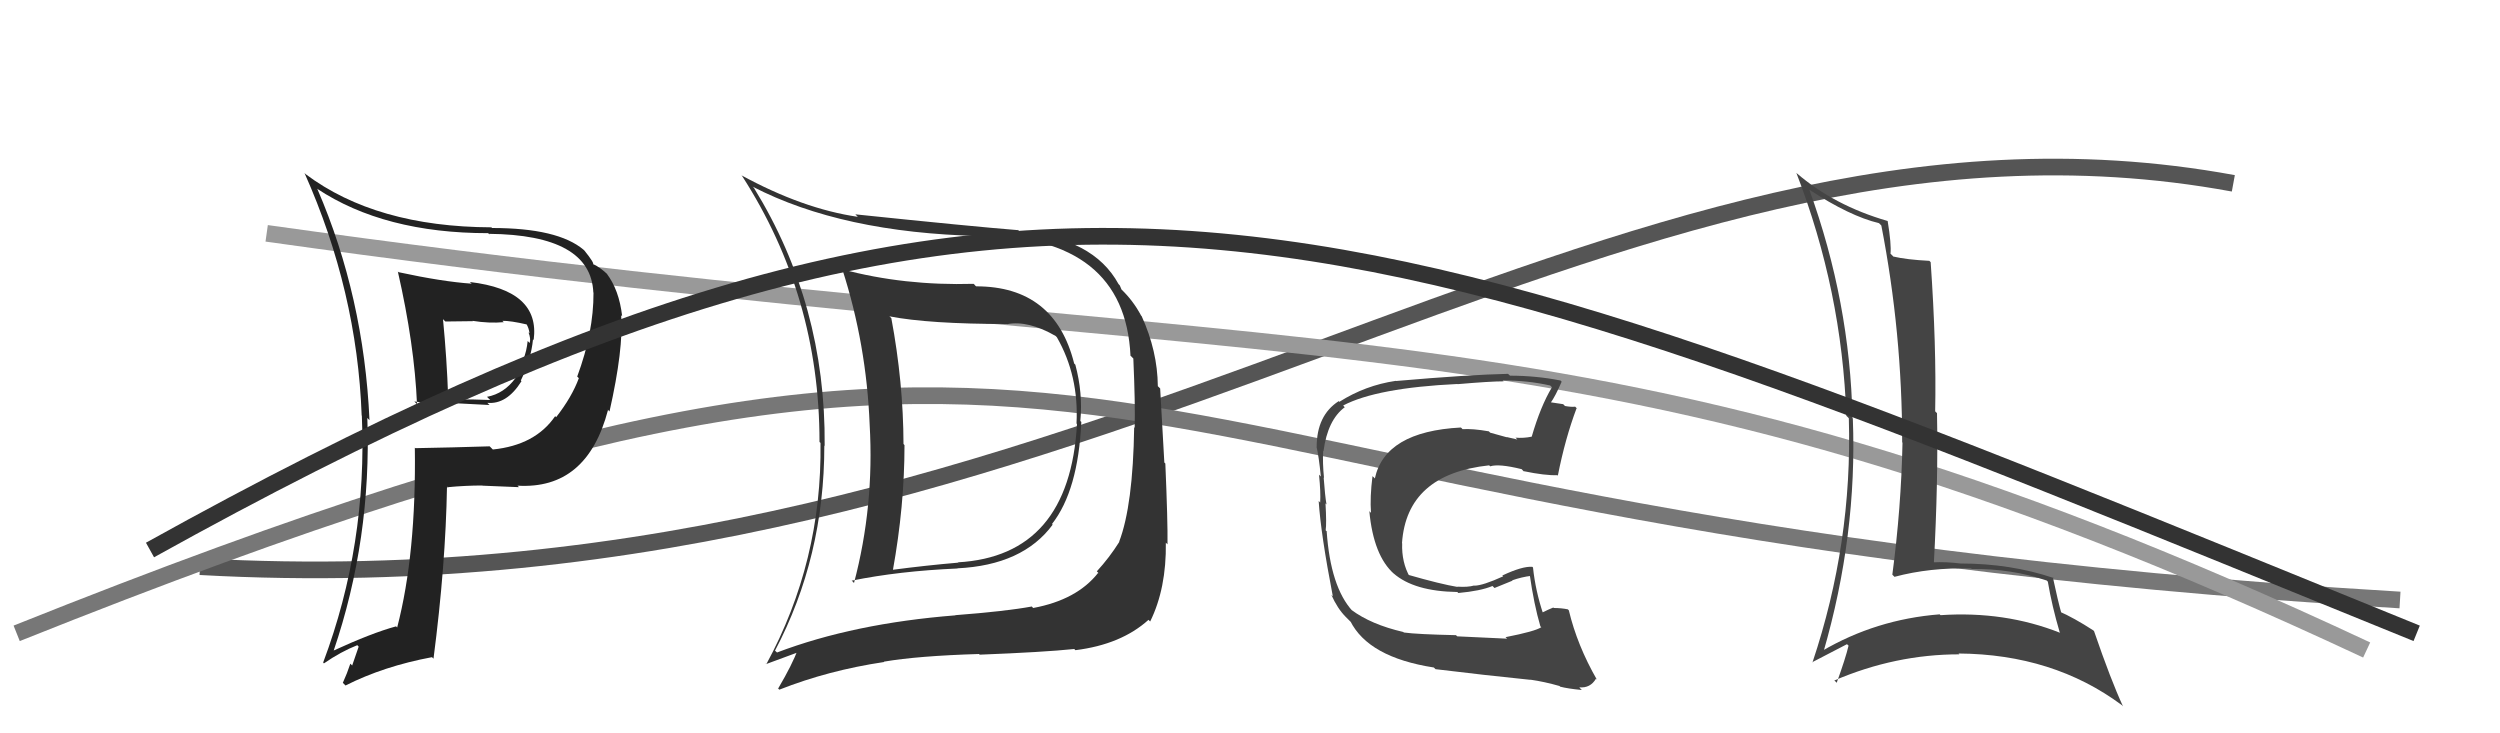
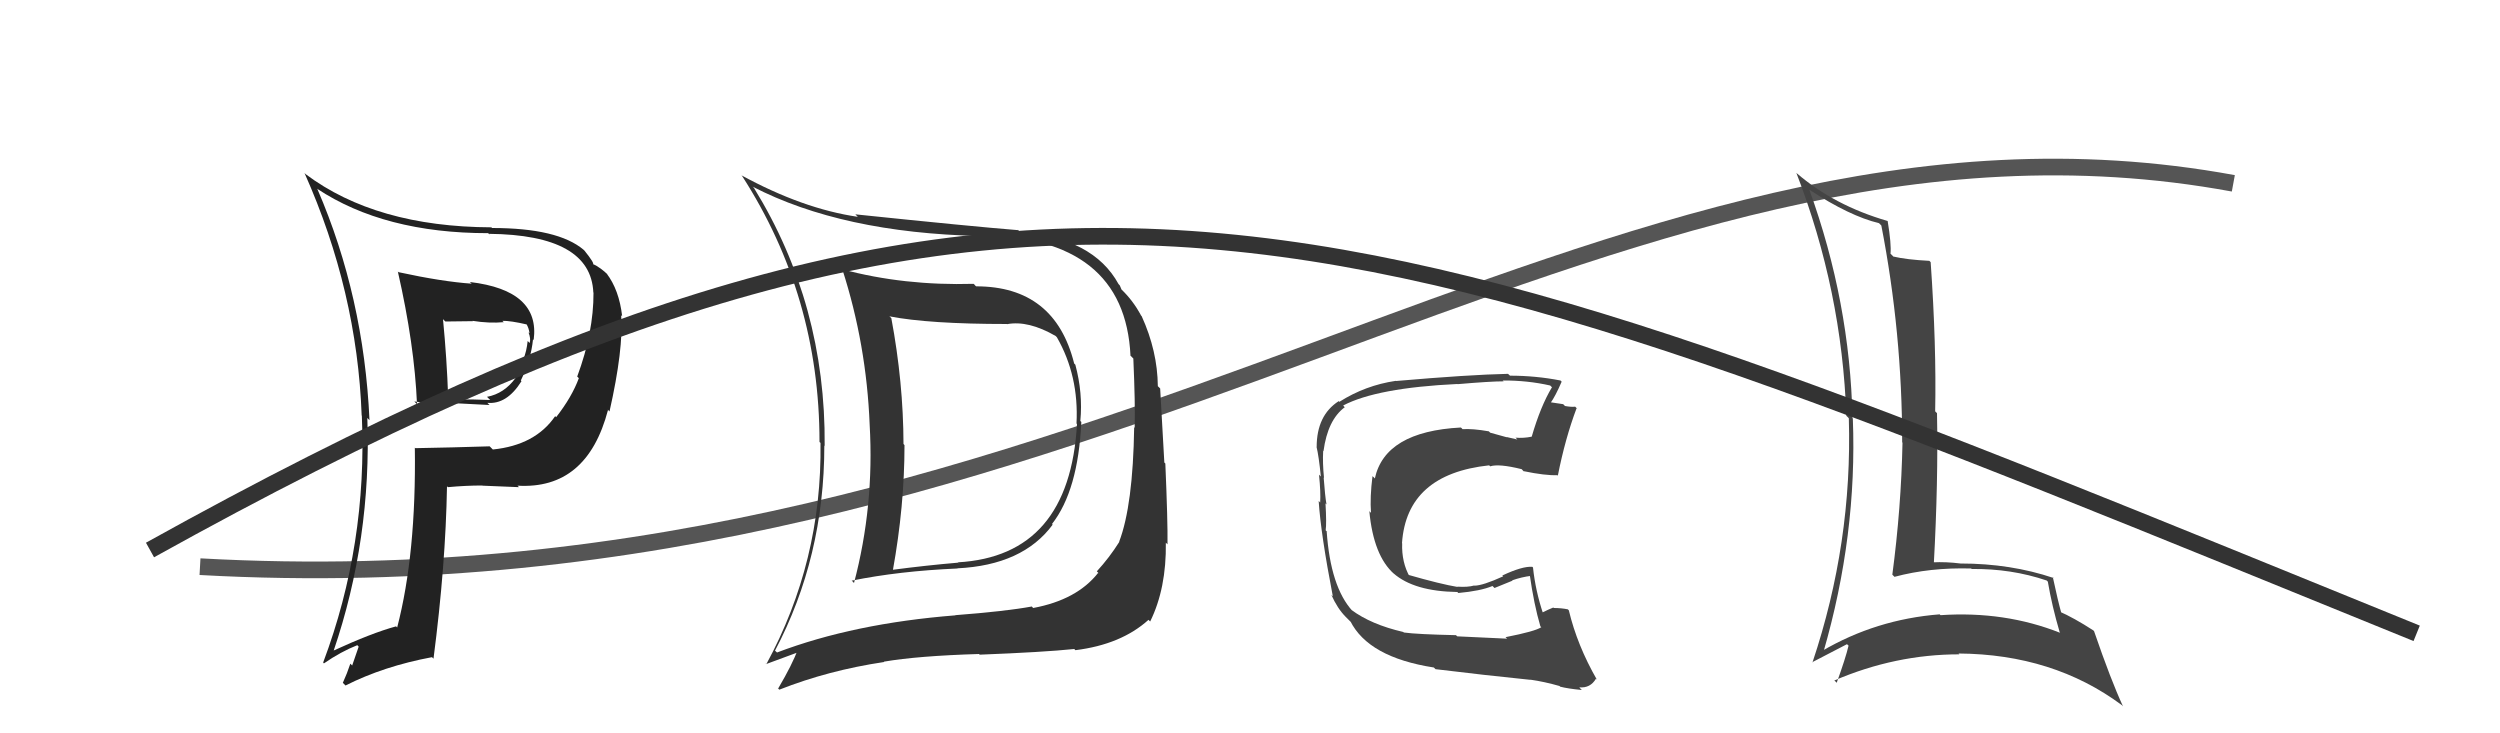
<svg xmlns="http://www.w3.org/2000/svg" width="150" height="44" viewBox="0,0,150,44">
  <path d="M12 34 C66 37,96 4,134 11" stroke="#555" fill="none" />
-   <path d="M1 38 C71 10,60 31,144 36" stroke="#777" fill="none" />
-   <path d="M16 14 C80 23,95 17,142 39" stroke="#999" fill="none" />
  <path fill="#444" d="M90.44 38.33L90.43 38.32L87.43 38.18L87.36 38.11Q85.03 38.06 84.23 37.95L84.23 37.95L84.20 37.92Q82.26 37.47 81.08 36.59L81.15 36.66L81.15 36.66Q79.83 35.22 79.60 31.87L79.69 31.96L79.54 31.82Q79.60 31.42 79.53 30.20L79.60 30.28L79.59 30.27Q79.50 29.75 79.42 28.65L79.45 28.68L79.44 28.67Q79.35 27.78 79.39 27.06L79.35 27.02L79.41 27.07Q79.66 25.19 80.69 24.43L80.67 24.42L80.59 24.33Q82.61 23.27 87.44 23.04L87.45 23.05L87.45 23.05Q89.42 22.88 90.22 22.88L90.22 22.88L90.16 22.83Q91.64 22.82 93.01 23.13L93.08 23.20L93.12 23.23Q92.43 24.38 91.90 26.21L91.95 26.25L91.90 26.20Q91.42 26.30 90.93 26.26L90.93 26.26L91.04 26.37Q90.93 26.34 90.39 26.22L90.42 26.24L89.41 25.96L89.33 25.88Q88.36 25.71 87.75 25.75L87.71 25.70L87.65 25.65Q83.10 25.89 82.49 28.71L82.43 28.64L82.35 28.57Q82.19 29.82 82.26 30.77L82.30 30.81L82.16 30.67Q82.41 33.35 83.65 34.44L83.57 34.36L83.61 34.40Q84.84 35.48 87.43 35.52L87.43 35.51L87.50 35.58Q88.83 35.46 89.55 35.16L89.67 35.28L90.75 34.84L90.73 34.82Q91.30 34.62 91.87 34.55L91.79 34.47L91.78 34.46Q92.04 36.28 92.42 37.57L92.39 37.55L92.48 37.63Q92.12 37.88 90.33 38.23ZM93.60 41.19L93.64 41.23L93.61 41.20Q94.07 41.32 94.91 41.40L94.83 41.32L94.76 41.24Q95.42 41.30 95.76 40.72L95.72 40.68L95.82 40.79Q94.63 38.72 94.13 36.62L94.15 36.64L94.07 36.56Q93.68 36.48 93.23 36.48L93.23 36.48L93.20 36.45Q92.90 36.57 92.52 36.76L92.49 36.73L92.59 36.83Q92.13 35.46 91.98 34.05L92.01 34.08L91.94 34.01Q91.35 33.96 90.14 34.53L90.19 34.58L90.19 34.58Q88.96 35.14 88.46 35.14L88.48 35.15L88.45 35.13Q88.07 35.24 87.46 35.20L87.36 35.10L87.47 35.22Q86.44 35.05 84.46 34.48L84.46 34.49L84.59 34.62Q84.09 33.74 84.13 32.60L84.10 32.57L84.12 32.59Q84.40 28.45 89.35 27.92L89.25 27.82L89.41 27.98Q89.93 27.81 91.30 28.15L91.46 28.32L91.42 28.27Q92.72 28.54 93.44 28.51L93.46 28.53L93.47 28.54Q93.91 26.31 94.60 24.48L94.64 24.53L94.51 24.40Q94.28 24.43 93.90 24.36L93.79 24.25L92.99 24.13L93.03 24.18Q93.32 23.78 93.70 22.90L93.71 22.91L93.63 22.83Q92.15 22.54 90.59 22.54L90.60 22.54L90.48 22.43Q88.14 22.48 83.76 22.86L83.82 22.92L83.75 22.85Q81.92 23.12 80.36 24.11L80.31 24.05L80.32 24.07Q79.00 24.92 79.00 26.82L79.00 26.82L78.99 26.80Q79.13 27.37 79.25 28.59L79.20 28.54L79.14 28.48Q79.25 29.54 79.21 30.15L79.23 30.17L79.12 30.06Q79.25 32.05 79.97 35.78L80.02 35.83L79.88 35.69Q80.25 36.52 80.75 37.02L80.82 37.09L81.05 37.32L81.15 37.38L81.01 37.25Q82.10 39.44 86.03 40.05L86.10 40.12L86.13 40.15Q89.16 40.52 91.83 40.79L91.91 40.87L91.82 40.78Q92.66 40.90 93.57 41.16Z" />
-   <path fill="#444" d="M108.53 11.35L108.42 11.24L108.57 11.39Q110.99 12.97 112.74 13.39L112.86 13.51L112.88 13.53Q114.13 19.96 114.13 26.54L114.19 26.60L114.15 26.56Q114.07 30.48 113.54 34.48L113.68 34.62L113.67 34.61Q115.80 34.04 118.27 34.11L118.27 34.11L118.30 34.14Q120.67 34.11 122.80 34.83L122.91 34.94L122.87 34.90Q123.12 36.37 123.58 37.93L123.57 37.92L123.61 37.97Q120.28 36.65 116.43 36.91L116.30 36.78L116.38 36.86Q112.56 37.16 109.32 39.06L109.31 39.04L109.40 39.14Q111.44 32.11 111.17 25.11L111.26 25.19L111.15 25.09Q111.00 18.12 108.56 11.38ZM108.69 39.69L108.83 39.82L108.74 39.73Q109.45 39.37 110.82 38.65L110.94 38.77L110.91 38.75Q110.74 39.48 110.20 40.97L110.16 40.92L110.06 40.83Q113.72 39.26 117.56 39.26L117.62 39.32L117.51 39.21Q123.19 39.25 127.30 42.30L127.36 42.36L127.38 42.38Q126.66 40.83 125.64 37.86L125.61 37.84L125.61 37.83Q124.42 37.06 123.54 36.68L123.55 36.69L123.69 36.82Q123.47 36.04 123.17 34.63L123.27 34.73L123.22 34.68Q120.64 33.81 117.63 33.81L117.52 33.70L117.63 33.81Q116.76 33.70 115.96 33.74L115.90 33.68L116.03 33.81Q116.30 28.90 116.22 24.79L116.24 24.81L116.11 24.68Q116.19 20.72 115.84 15.73L115.73 15.62L115.76 15.65Q114.39 15.58 113.59 15.39L113.58 15.37L113.43 15.22Q113.49 14.67 113.26 13.26L113.24 13.24L113.26 13.26Q110.05 12.33 107.80 10.39L107.85 10.44L107.78 10.37Q110.52 17.45 110.78 24.95L110.88 25.04L110.93 25.10Q111.15 32.58 108.75 39.74Z" />
+   <path fill="#444" d="M108.53 11.35L108.42 11.24L108.57 11.39Q110.99 12.97 112.74 13.39L112.86 13.51L112.88 13.53Q114.13 19.96 114.13 26.54L114.19 26.60L114.15 26.56Q114.07 30.48 113.54 34.48L113.68 34.62L113.67 34.61Q115.80 34.04 118.27 34.11L118.27 34.11L118.30 34.14Q120.67 34.11 122.80 34.83L122.87 34.90Q123.12 36.37 123.58 37.93L123.57 37.92L123.61 37.97Q120.28 36.65 116.43 36.91L116.30 36.78L116.38 36.86Q112.56 37.16 109.32 39.06L109.31 39.04L109.40 39.14Q111.44 32.11 111.17 25.11L111.26 25.19L111.15 25.09Q111.00 18.12 108.56 11.38ZM108.69 39.69L108.83 39.82L108.74 39.73Q109.45 39.37 110.82 38.65L110.94 38.77L110.91 38.75Q110.74 39.48 110.20 40.97L110.16 40.92L110.06 40.83Q113.72 39.26 117.56 39.26L117.62 39.32L117.51 39.21Q123.19 39.25 127.30 42.30L127.36 42.36L127.38 42.38Q126.66 40.83 125.64 37.86L125.61 37.84L125.61 37.83Q124.42 37.06 123.54 36.68L123.55 36.69L123.69 36.82Q123.47 36.04 123.17 34.63L123.27 34.73L123.22 34.68Q120.64 33.81 117.63 33.81L117.52 33.70L117.63 33.81Q116.76 33.70 115.96 33.74L115.90 33.68L116.03 33.81Q116.30 28.90 116.22 24.79L116.24 24.81L116.11 24.68Q116.19 20.72 115.84 15.73L115.73 15.62L115.76 15.65Q114.39 15.58 113.59 15.39L113.58 15.37L113.43 15.22Q113.49 14.67 113.26 13.26L113.24 13.24L113.26 13.26Q110.05 12.33 107.80 10.39L107.85 10.44L107.78 10.37Q110.52 17.45 110.78 24.95L110.88 25.04L110.93 25.10Q111.15 32.58 108.75 39.74Z" />
  <path fill="#222" d="M23.91 16.33L24.02 16.44L23.87 16.29Q24.87 20.67 25.02 24.25L24.85 24.08L24.86 24.09Q26.04 24.24 27.10 24.24L27.04 24.18L29.37 24.30L29.24 24.17Q30.41 24.28 31.29 22.87L31.23 22.81L31.25 22.83Q31.87 21.54 31.98 20.36L32.07 20.46L32.02 20.40Q32.42 17.42 28.19 16.92L28.19 16.92L28.30 17.02Q26.54 16.90 23.91 16.33ZM24.91 26.89L24.99 26.96L24.89 26.86Q24.98 33.23 23.83 37.65L23.78 37.60L23.77 37.58Q22.30 37.98 19.98 39.05L19.99 39.06L20.01 39.07Q22.30 32.35 22.04 25.08L22.03 25.07L22.17 25.21Q21.83 17.79 19.05 11.36L19.03 11.33L19.02 11.32Q23.05 13.99 29.29 13.99L29.43 14.13L29.34 14.03Q35.45 14.09 35.60 17.55L35.54 17.49L35.61 17.56Q35.62 19.93 34.63 22.60L34.62 22.58L34.73 22.69Q34.32 23.81 33.37 25.03L33.37 25.03L33.31 24.97Q32.12 26.71 29.57 26.97L29.38 26.78L29.37 26.78Q27.16 26.85 24.91 26.89ZM31.06 29.16L31.16 29.25L31.05 29.14Q35.22 29.39 36.48 24.60L36.45 24.56L36.57 24.69Q37.42 20.93 37.27 18.91L37.29 18.93L37.33 18.98Q37.15 17.39 36.39 16.40L36.47 16.48L36.50 16.51Q36.05 16.06 35.56 15.83L35.63 15.90L35.58 15.86Q35.68 15.80 35.07 15.04L35.01 14.98L35.02 14.99Q33.48 13.68 29.52 13.68L29.40 13.55L29.48 13.64Q22.56 13.61 18.34 10.45L18.26 10.37L18.27 10.38Q21.43 17.47 21.70 24.93L21.82 25.05L21.71 24.94Q22.05 32.67 19.39 39.75L19.44 39.81L19.44 39.80Q20.45 39.10 21.44 38.71L21.52 38.80L21.13 39.93L21.02 39.82Q20.83 40.40 20.57 40.97L20.73 41.13L20.73 41.13Q23.03 39.97 25.92 39.43L25.91 39.42L26.01 39.52Q26.74 33.90 26.82 29.17L26.79 29.14L26.87 29.23Q27.95 29.13 28.94 29.13L29.05 29.23L28.95 29.14Q30.34 29.19 31.14 29.23ZM30.19 19.30L30.07 19.17L30.14 19.25Q30.63 19.24 31.62 19.47L31.60 19.45L31.58 19.43Q31.74 19.70 31.77 20.00L31.80 20.03L31.71 19.94Q31.86 20.32 31.78 20.58L31.76 20.56L31.66 20.46Q31.54 21.68 30.82 22.55L30.95 22.68L30.94 22.67Q30.25 23.62 29.22 23.81L29.33 23.92L29.41 24.00Q28.65 23.96 27.01 23.96L26.98 23.93L26.89 23.84Q26.81 21.51 26.58 19.15L26.72 19.29L28.37 19.27L28.35 19.25Q29.35 19.41 30.23 19.33Z" />
  <path fill="#333" d="M58.52 17.14L58.49 17.10L58.42 17.03Q54.23 17.15 50.54 16.16L50.55 16.16L50.54 16.16Q51.99 20.66 52.18 25.49L52.14 25.45L52.18 25.49Q52.46 30.37 51.24 34.98L51.16 34.89L51.10 34.84Q53.95 34.26 57.45 34.11L57.49 34.15L57.44 34.10Q61.37 33.91 63.16 31.48L63.15 31.47L63.12 31.44Q64.69 29.43 64.88 25.32L64.81 25.25L64.82 25.26Q64.98 23.59 64.52 21.88L64.53 21.89L64.45 21.81Q63.29 17.18 58.57 17.18ZM46.66 39.19L46.59 39.12L46.50 39.04Q49.46 33.43 49.46 26.73L49.52 26.79L49.48 26.74Q49.55 18.28 45.24 11.28L45.26 11.30L45.16 11.20Q50.52 13.97 58.78 14.16L58.61 13.99L58.73 14.11Q67.49 14.19 67.83 21.35L67.85 21.36L68.00 21.51Q68.12 24.22 68.08 25.67L67.99 25.57L68.05 25.63Q67.98 30.33 67.15 32.50L66.98 32.33L67.16 32.51Q66.57 33.45 65.81 34.28L65.99 34.46L65.89 34.37Q64.62 35.99 61.99 36.48L61.96 36.45L61.91 36.39Q60.33 36.68 57.32 36.91L57.35 36.94L57.33 36.92Q51.23 37.40 46.62 39.15ZM64.49 38.98L64.51 39.00L64.53 39.01Q67.27 38.67 68.91 37.19L68.84 37.12L69.01 37.29Q69.99 35.30 69.95 32.56L69.98 32.59L70.05 32.66Q70.07 31.31 69.92 27.81L69.86 27.75L69.61 23.31L69.47 23.17Q69.45 21.06 68.50 18.97L68.36 18.82L68.47 18.93Q67.97 18.02 67.29 17.37L67.29 17.37L67.19 17.13L67.11 17.04Q65.60 14.28 61.18 13.90L61.03 13.74L61.10 13.81Q58.33 13.59 51.32 12.86L51.47 13.01L51.47 13.01Q48.17 12.53 44.47 10.51L44.52 10.55L44.52 10.55Q49.17 17.76 49.17 26.51L49.19 26.54L49.23 26.57Q49.33 33.68 45.98 39.85L45.90 39.77L45.98 39.84Q46.67 39.59 48.01 39.09L48.02 39.10L47.87 38.96Q47.56 39.83 46.69 41.31L46.62 41.25L46.76 41.38Q49.70 40.22 53.05 39.72L53.15 39.82L53.03 39.70Q55.08 39.35 58.74 39.24L58.74 39.24L58.78 39.28Q62.63 39.13 64.46 38.94ZM64.56 25.38L64.52 25.34L64.62 25.44Q64.17 33.36 57.47 33.74L57.59 33.86L57.48 33.76Q55.59 33.92 53.54 34.19L53.51 34.17L53.57 34.23Q54.27 30.36 54.27 26.71L54.23 26.66L54.21 26.64Q54.20 22.94 53.48 19.09L53.41 19.02L53.36 18.98Q55.73 19.44 60.41 19.44L60.33 19.37L60.42 19.45Q61.70 19.21 63.34 20.16L63.52 20.35L63.41 20.23Q64.74 22.55 64.59 25.41Z" />
  <path d="M9 33 C63 3,81 12,145 38" stroke="#333" fill="none" />
</svg>